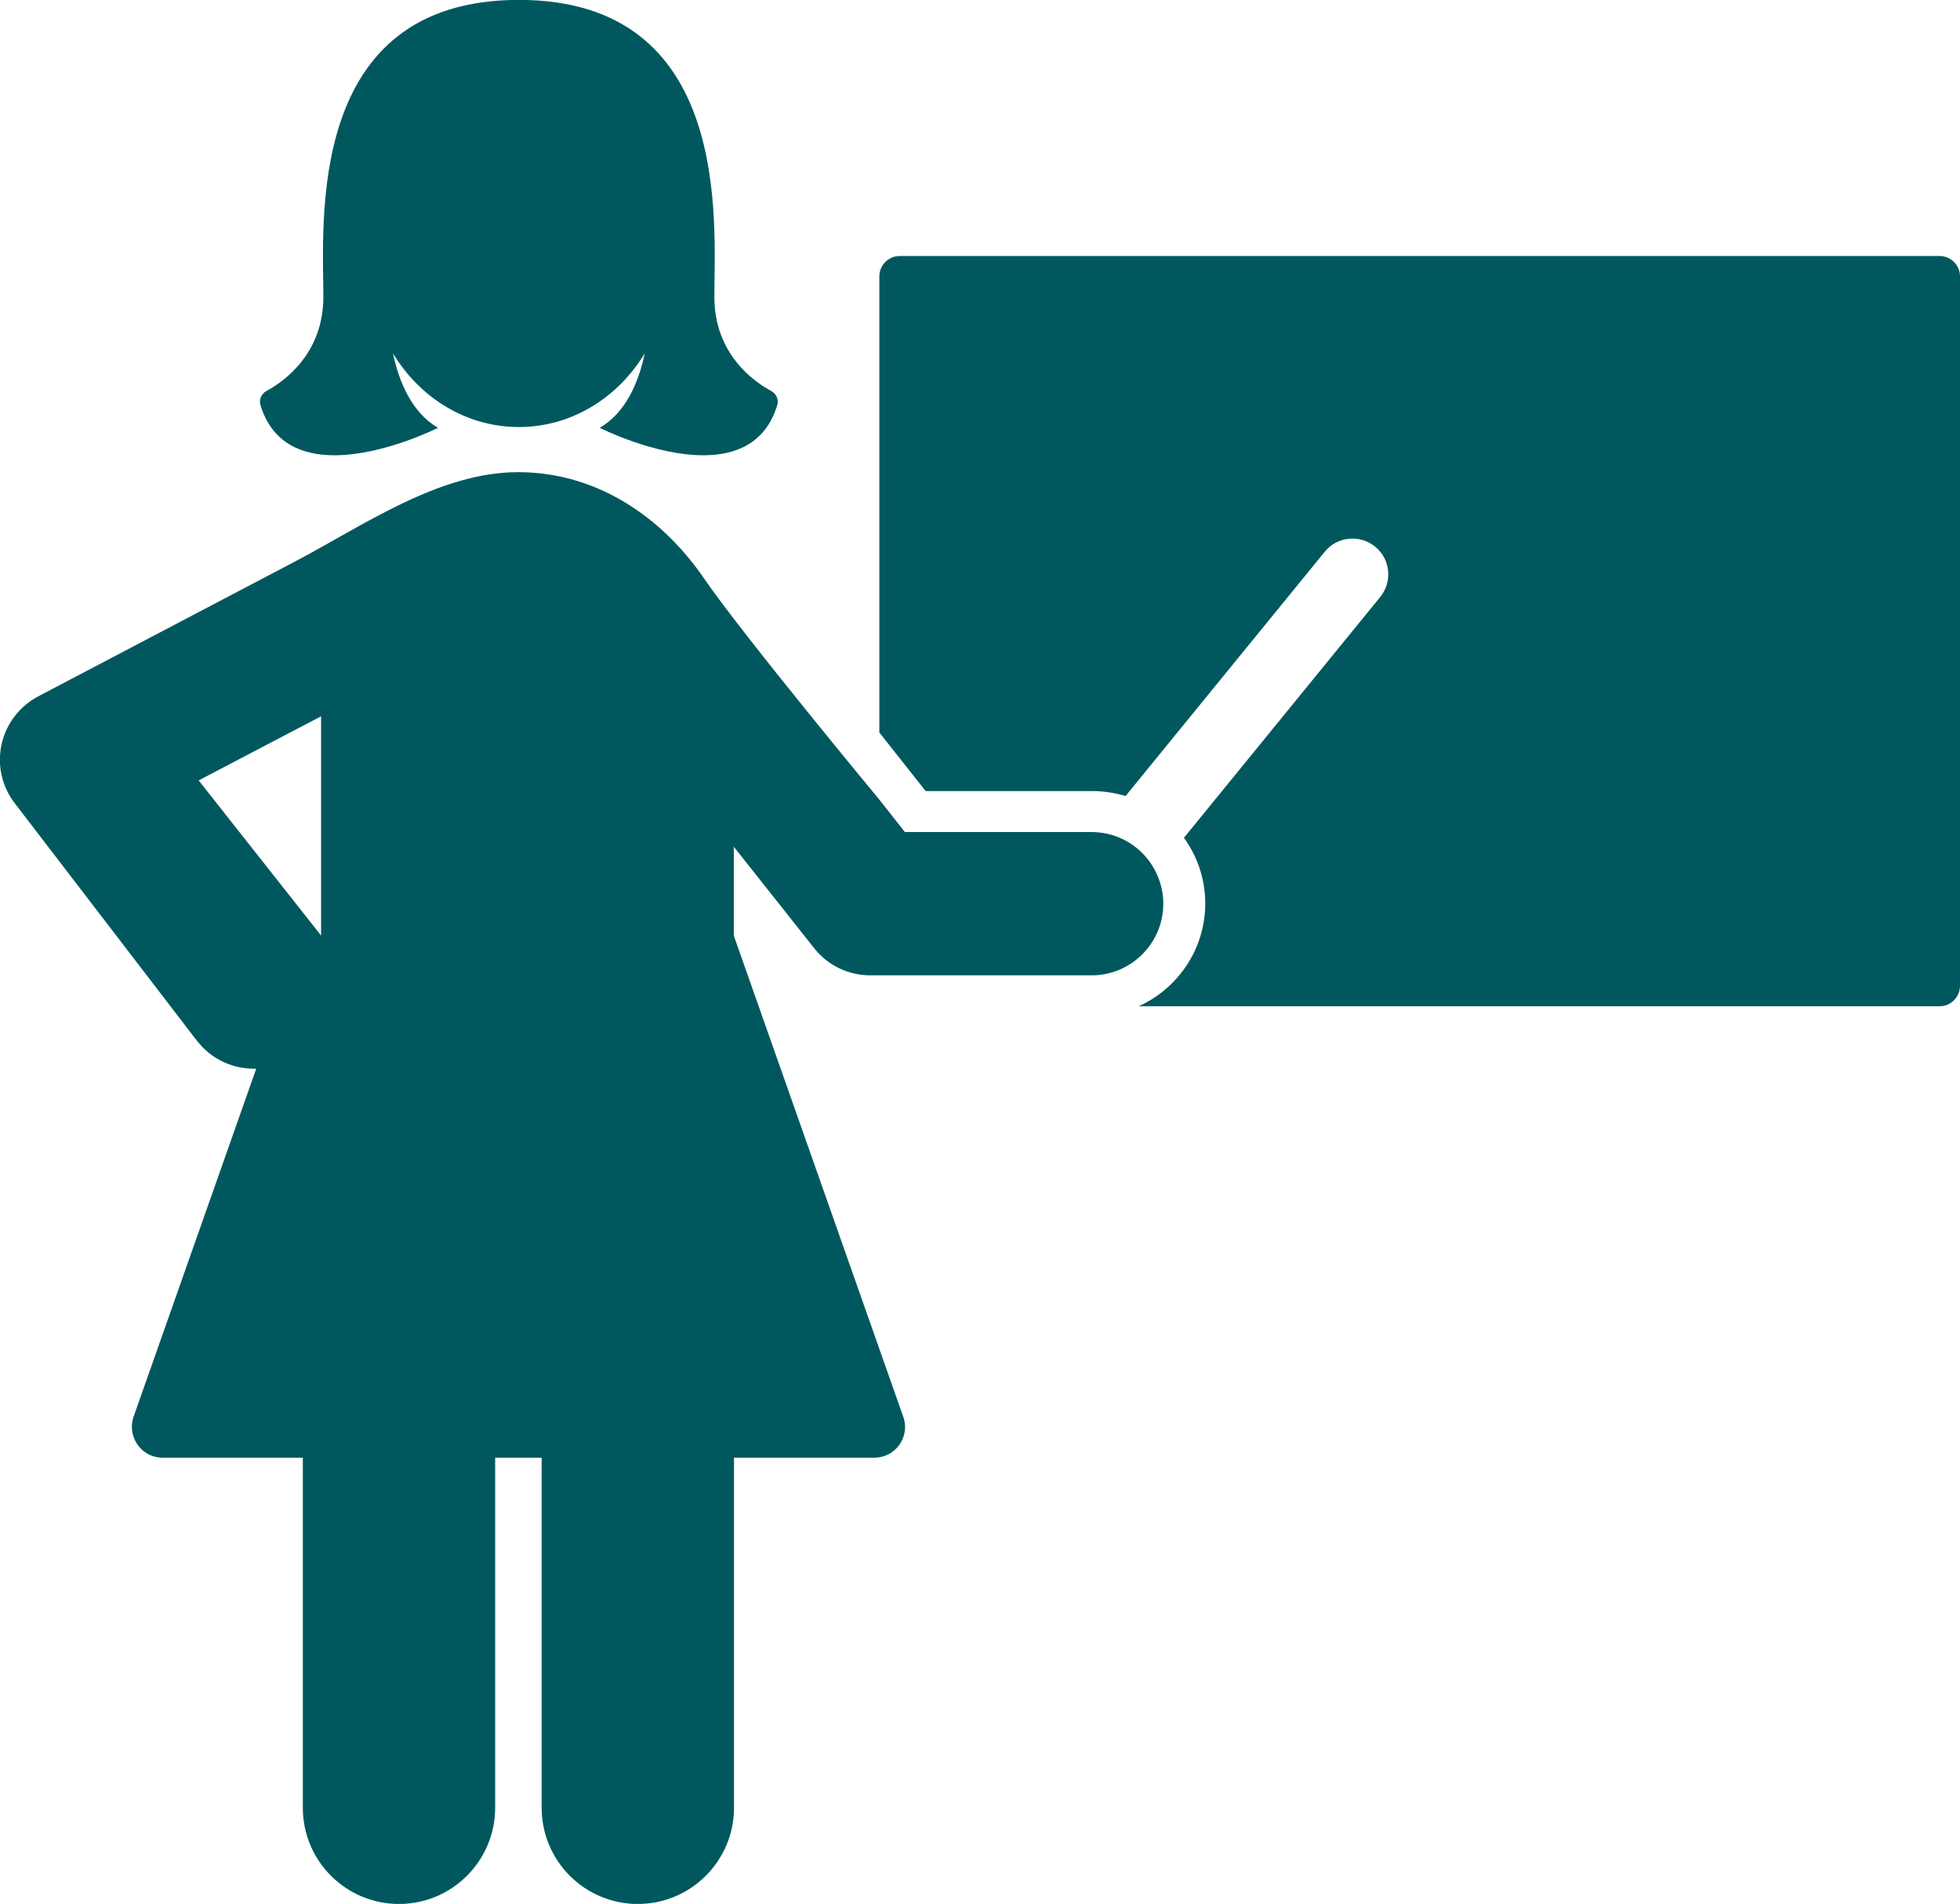
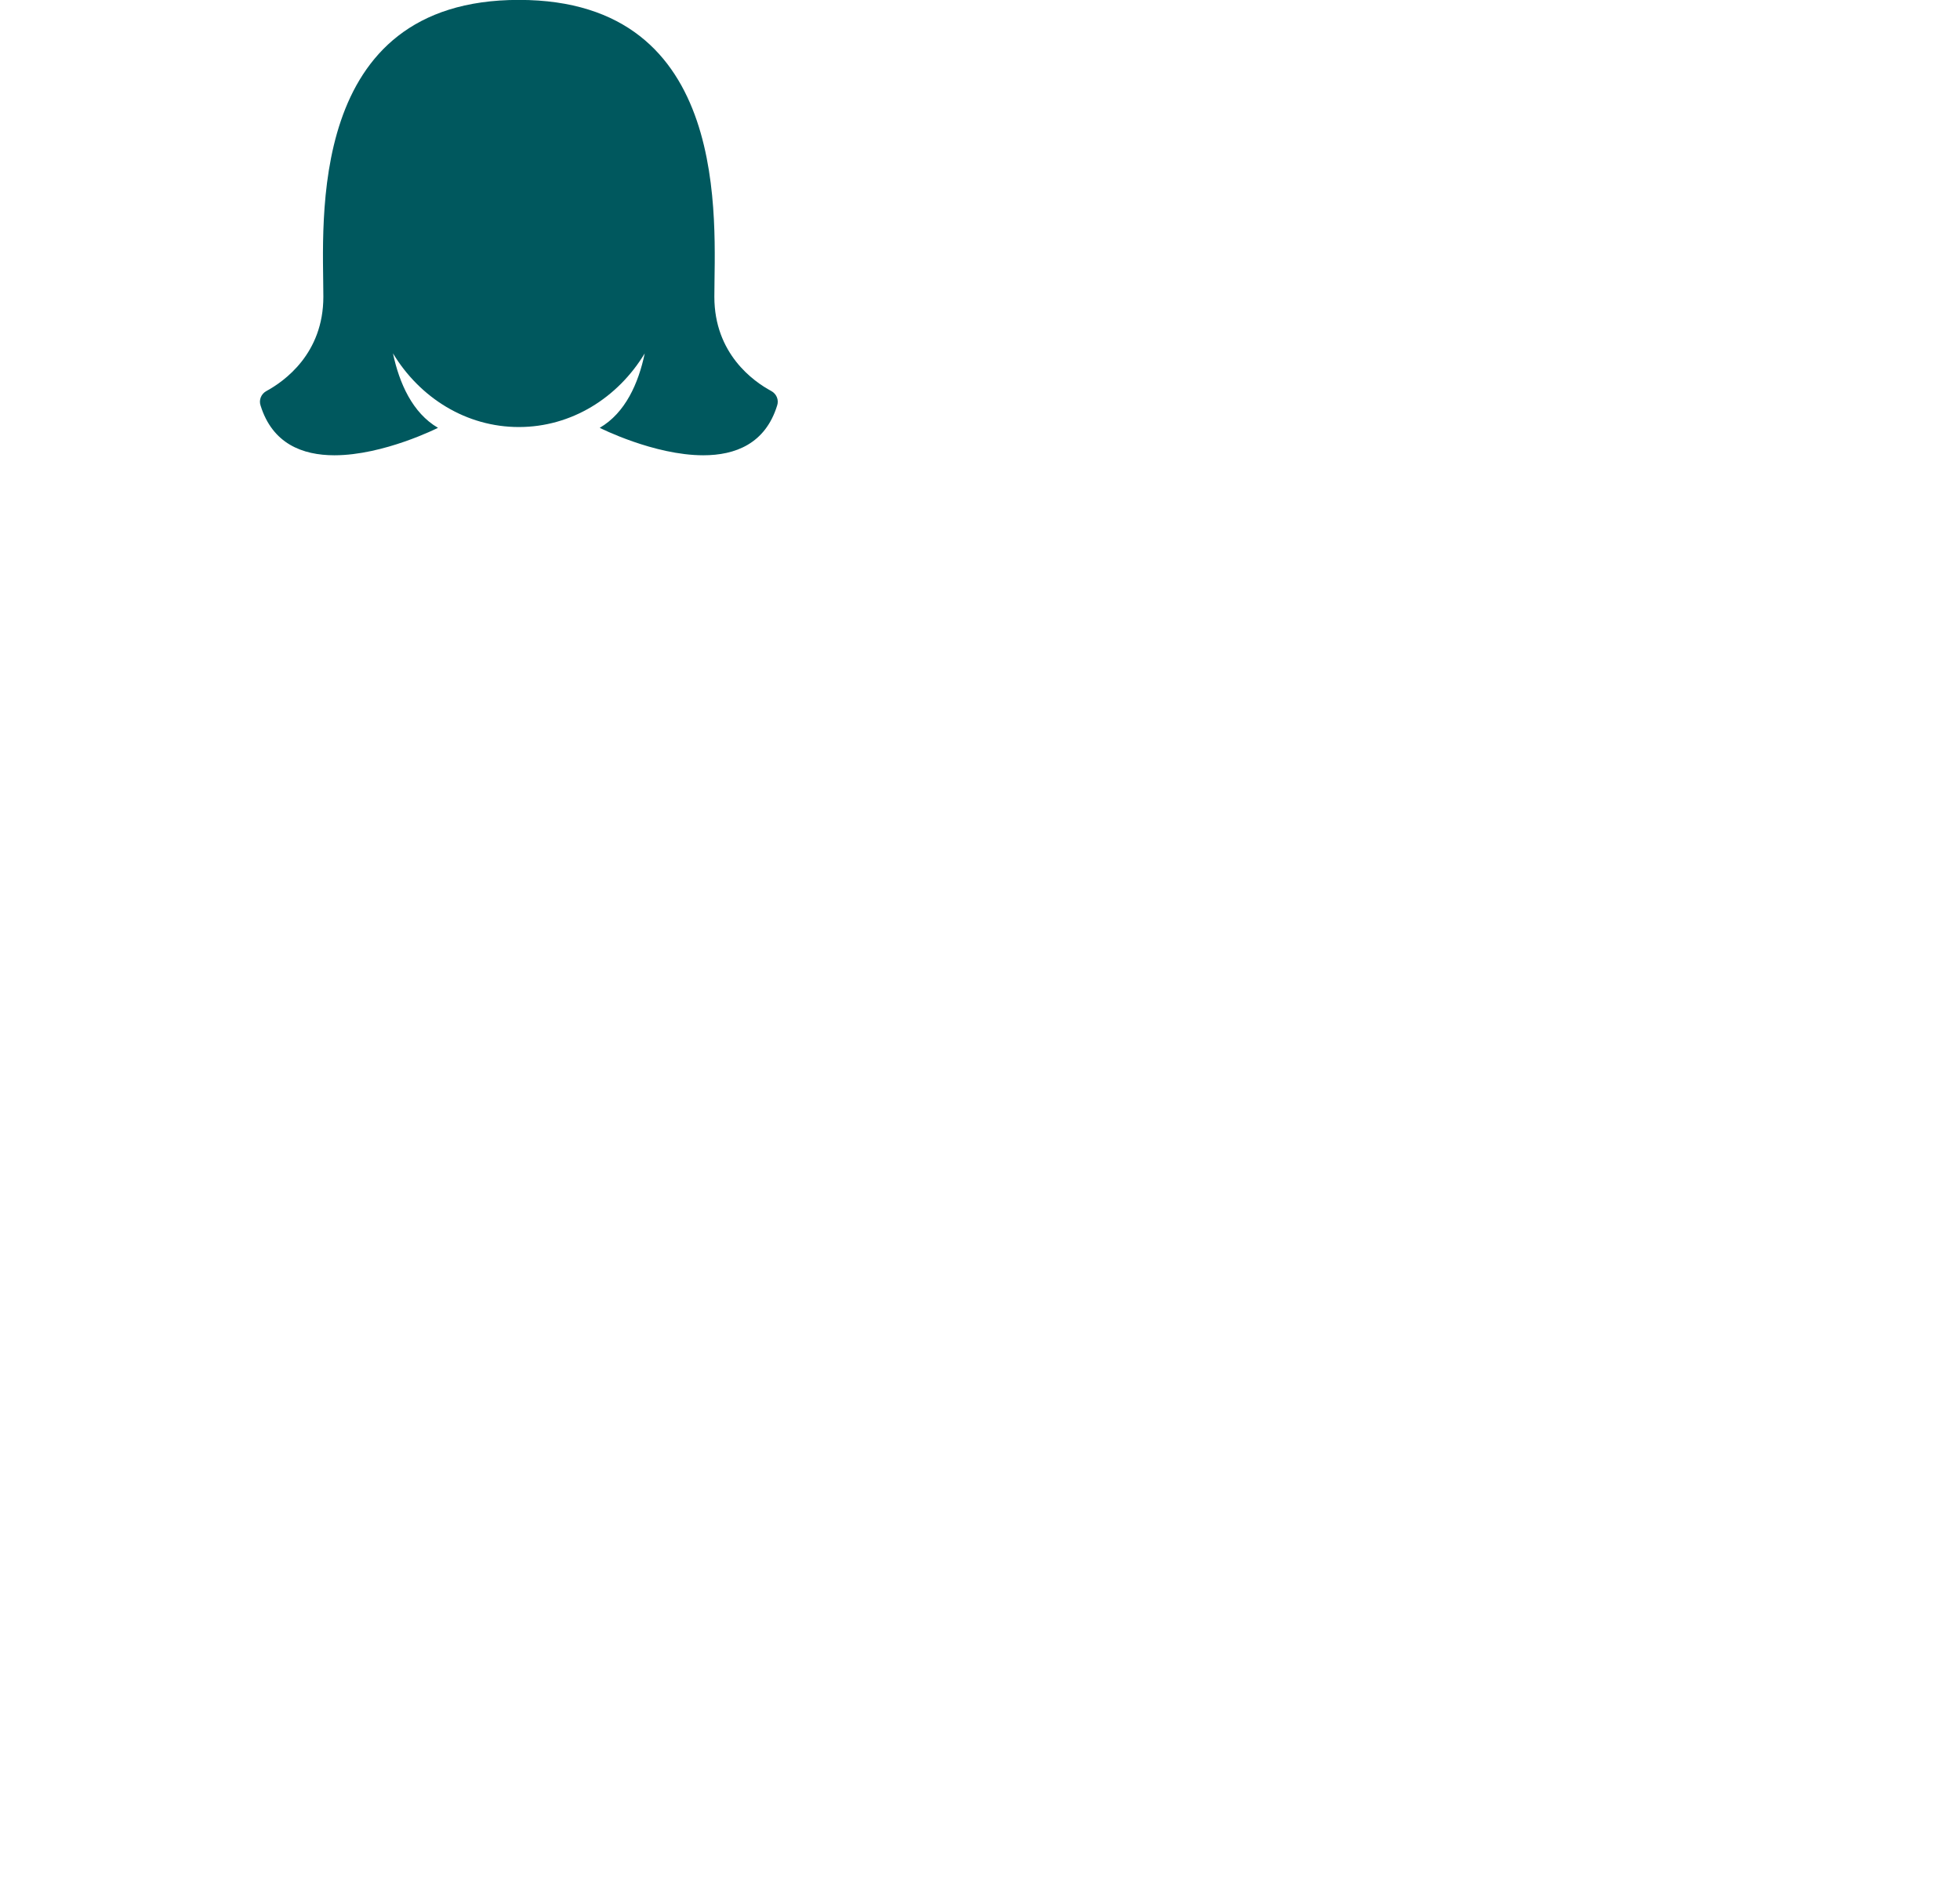
<svg xmlns="http://www.w3.org/2000/svg" xml:space="preserve" width="19.888mm" height="19.314mm" style="shape-rendering:geometricPrecision; text-rendering:geometricPrecision; image-rendering:optimizeQuality; fill-rule:evenodd; clip-rule:evenodd" viewBox="0 0 198.51 192.78">
  <defs>
    <style type="text/css">  .fil0 {fill:#00585E}  </style>
  </defs>
  <g id="Слой_x0020_1">
    <g id="_2281685533744">
      <g>
-         <path class="fil0" d="M110.64 80.1c1.16,0 2.28,0.19 3.36,0.5l20.17 -24.73c1.26,-1.56 3.55,-1.78 5.1,-0.52 1.56,1.26 1.78,3.54 0.52,5.1l-19.88 24.38c1.35,1.87 2.16,4.17 2.16,6.65 0,4.62 -2.78,8.62 -6.74,10.41l81.11 0c1.14,0 2.07,-0.93 2.07,-2.07l0 -71.83c0,-1.14 -0.93,-2.07 -2.07,-2.07l-105.31 0c-1.14,0 -2.07,0.93 -2.07,2.07l0 46.18 4.69 5.93 16.89 0 0 0z" />
-         <path class="fil0" d="M19.94 105.37c1.43,1.87 3.59,2.84 5.76,2.84 0.08,0 0.17,0 0.25,0l-12.42 35.24c-0.7,2.03 0.79,4.15 2.92,4.15l14.22 0 0 35.45c0,5.39 4.37,9.74 9.74,9.74 5.37,0 9.74,-4.37 9.74,-9.74l0 -35.45 4.71 0 0 35.45c0,5.39 4.37,9.74 9.74,9.74 5.37,0 9.74,-4.37 9.74,-9.74l0 -35.45 14.22 0c2.14,0 3.65,-2.12 2.92,-4.15l-17.16 -48.71 0 -9 8.13 10.26c1.37,1.74 3.46,2.76 5.68,2.76l0.83 0 21.6 0c4,0 7.26,-3.25 7.26,-7.26 0,-1.18 -0.29,-2.28 -0.79,-3.27 -1.12,-2.22 -3.34,-3.77 -5.93,-3.96 -0.19,-0.02 -0.35,-0.02 -0.54,-0.02l-18.91 0 -2.67 -3.38c0,0 -13.64,-16.44 -17.66,-22.28 -4.23,-6.18 -10.82,-10.78 -18.84,-10.78 -8.08,0 -15.73,5.45 -22.74,9.12 -8.62,4.52 -17.25,9.06 -25.87,13.58 -1.89,1 -3.25,2.78 -3.71,4.85 -0.46,2.09 0.02,4.27 1.33,5.97l18.45 24.05zm12.58 -32.84l0 22.2 0 0 -12.4 -15.71 12.4 -6.49z" />
        <path class="fil0" d="M78.11 39.59c-1.8,-0.97 -5.76,-3.77 -5.76,-9.54 0,-7.46 1.87,-30.06 -19.8,-30.06 -21.66,0 -19.8,22.59 -19.8,30.06 0,5.76 -3.96,8.56 -5.76,9.54 -0.54,0.29 -0.79,0.91 -0.6,1.47 1.2,3.86 4.23,5.04 7.48,5.04 5,0 10.49,-2.78 10.49,-2.78 -2.59,-1.51 -3.92,-4.52 -4.56,-7.54 2.72,4.5 7.42,7.46 12.75,7.46 5.33,0 10.03,-2.96 12.75,-7.46 -0.64,3.05 -1.97,6.03 -4.56,7.54 0,0 5.49,2.78 10.49,2.78 3.23,0 6.28,-1.16 7.48,-5.04 0.19,-0.56 -0.06,-1.18 -0.6,-1.47z" />
      </g>
      <g> </g>
      <g> </g>
      <g> </g>
      <g> </g>
      <g> </g>
      <g> </g>
      <g> </g>
      <g> </g>
      <g> </g>
      <g> </g>
      <g> </g>
      <g> </g>
      <g> </g>
      <g> </g>
      <g> </g>
    </g>
  </g>
</svg>